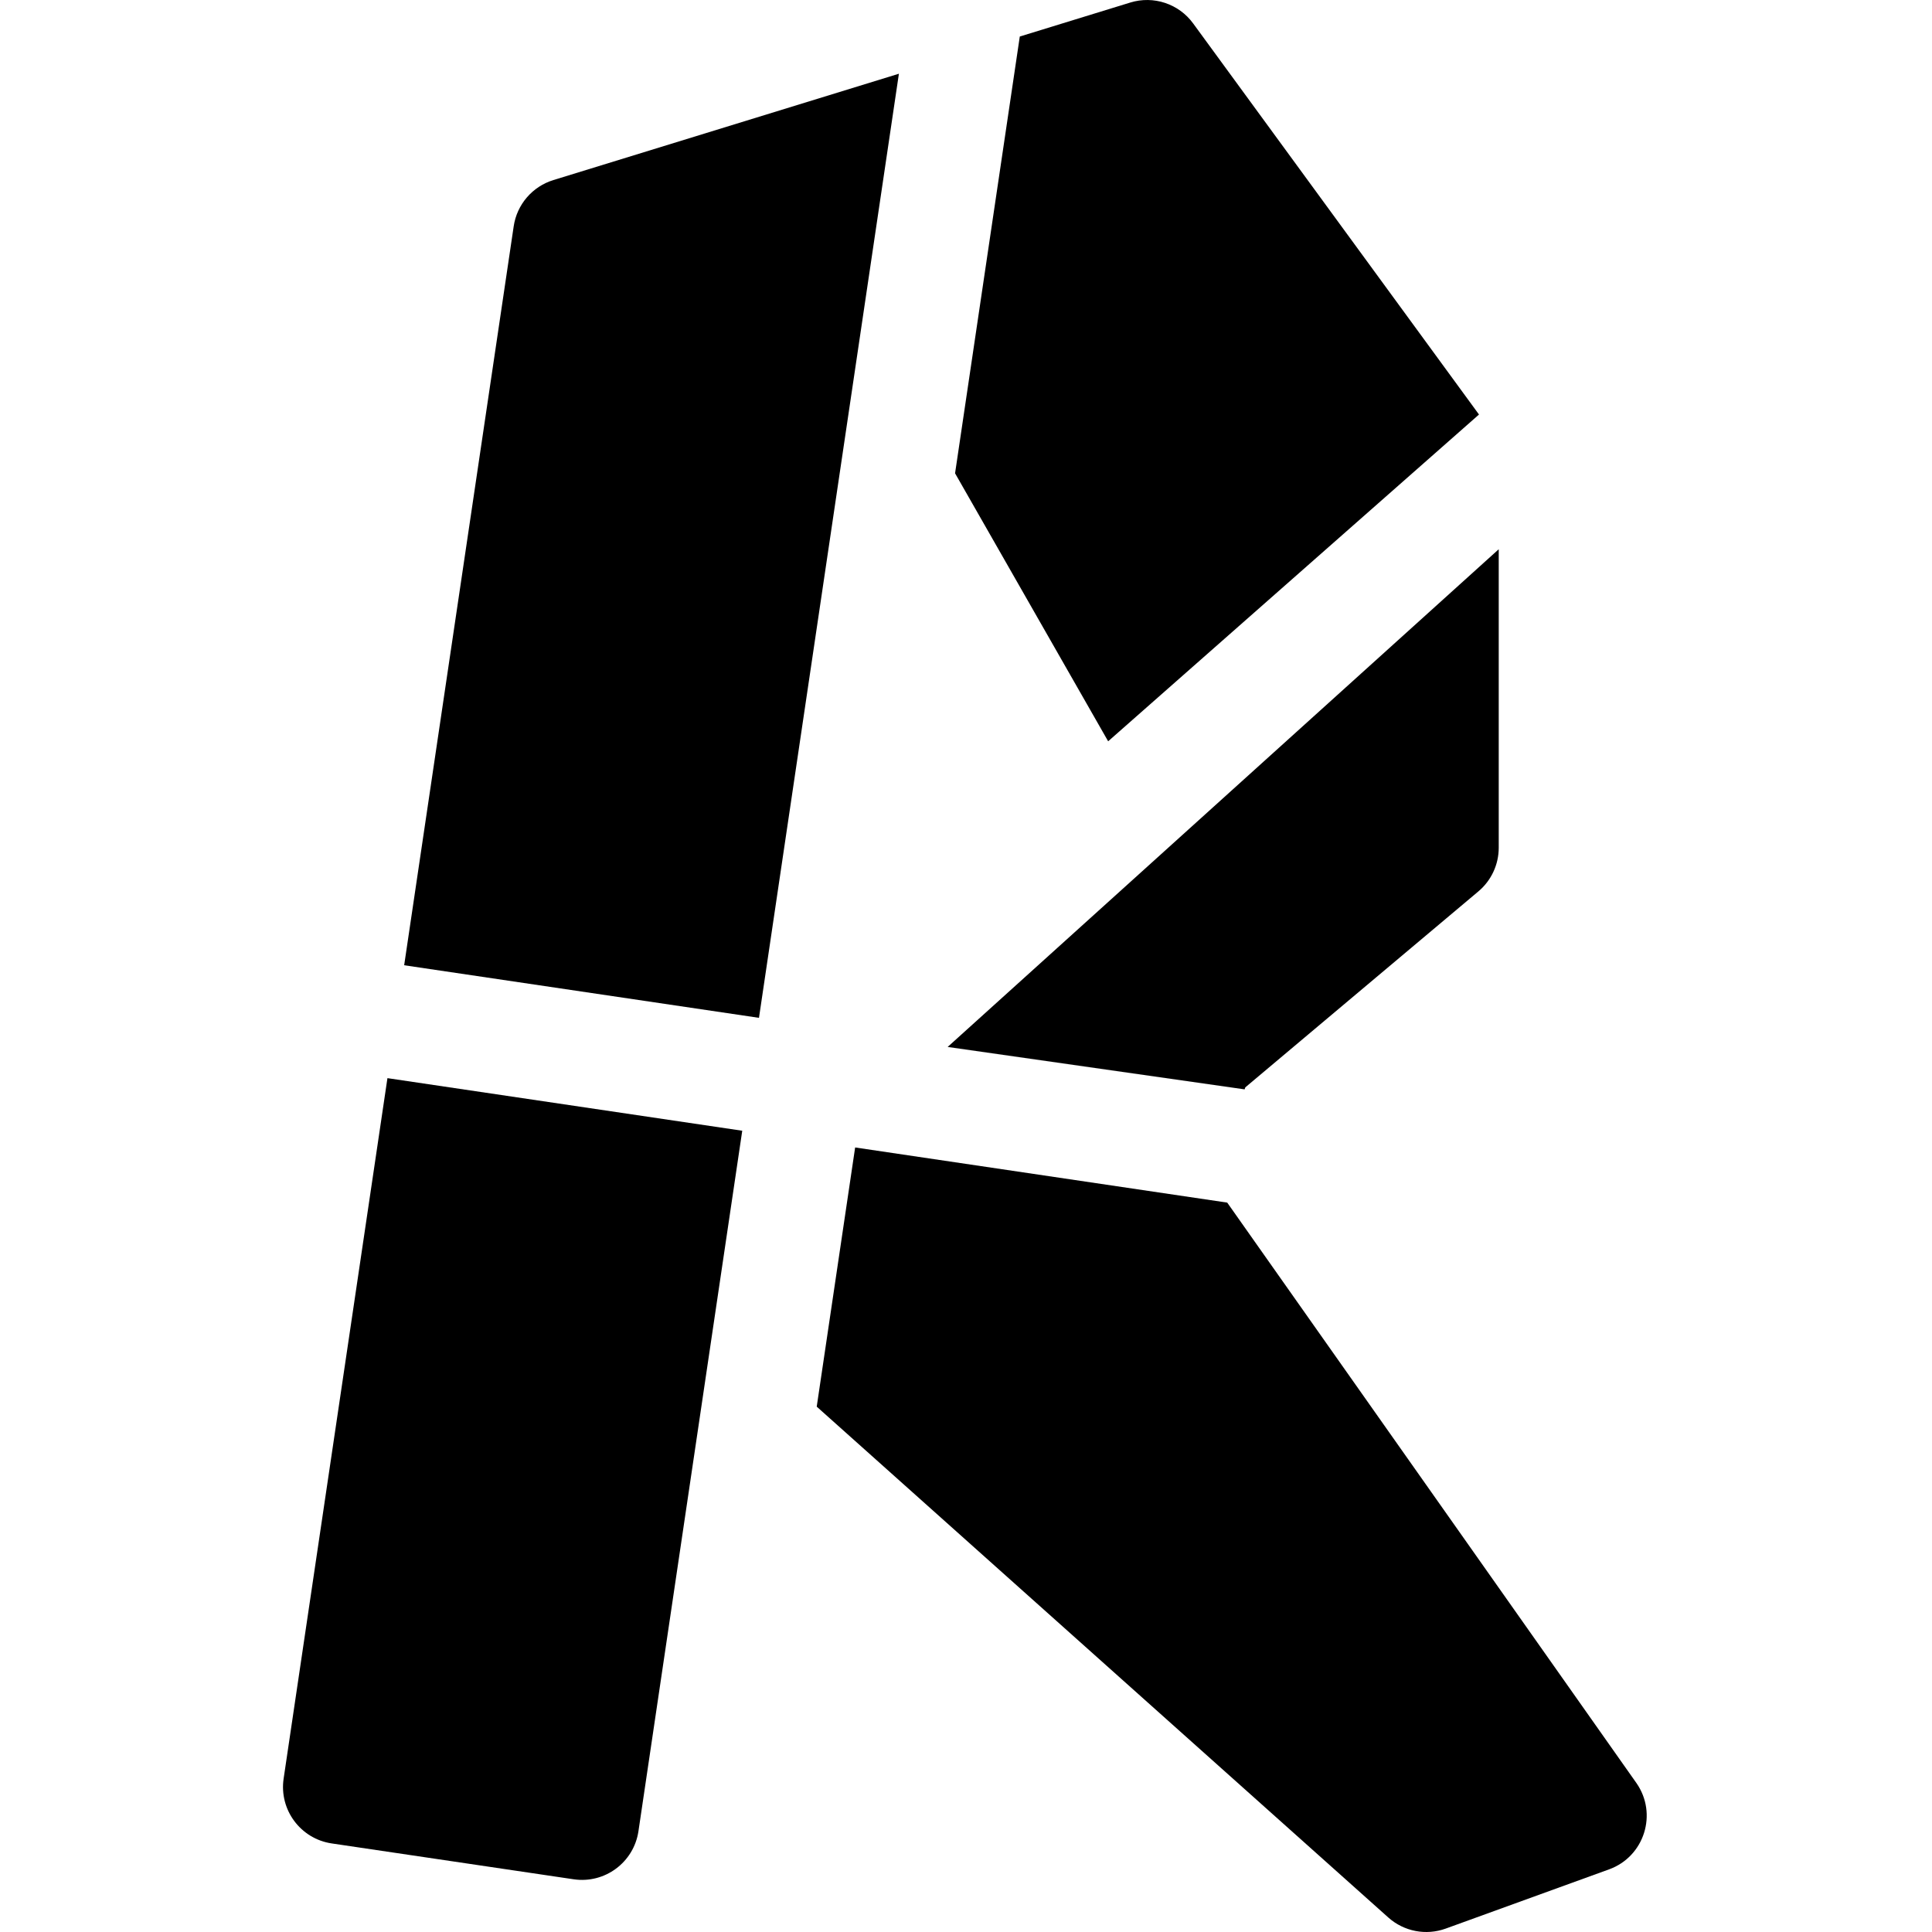
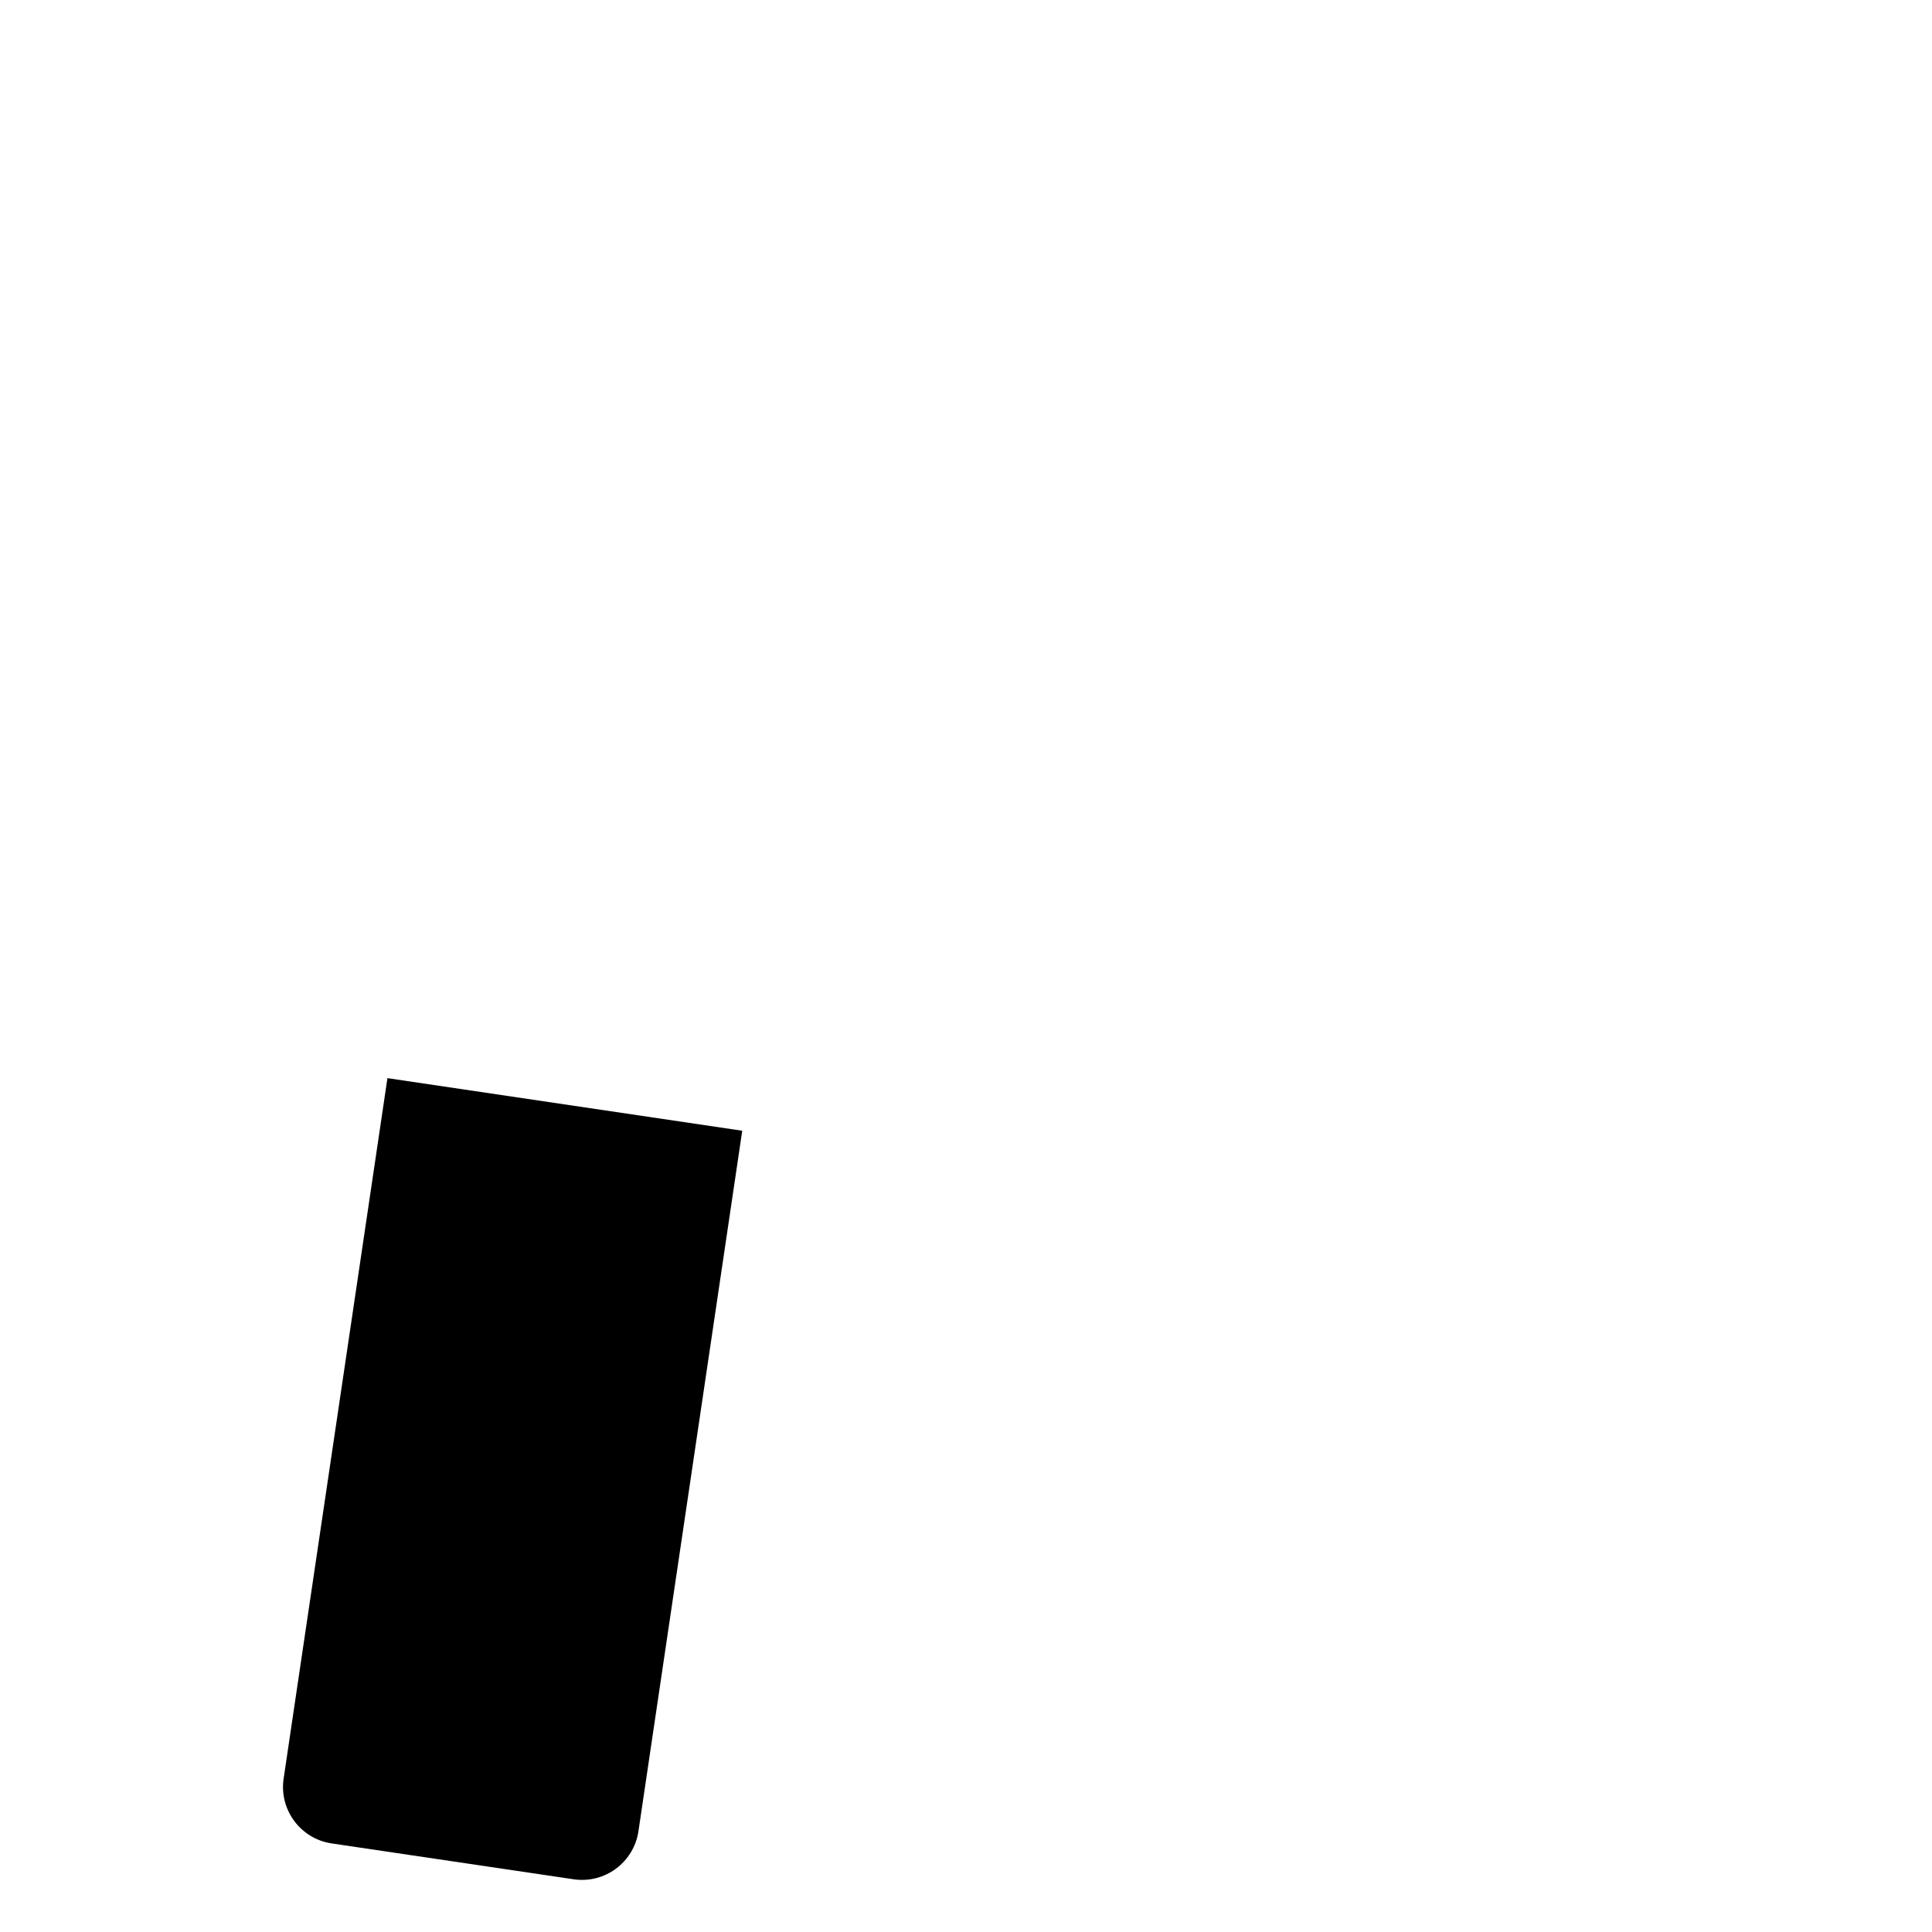
<svg xmlns="http://www.w3.org/2000/svg" height="512pt" viewBox="-75 0 512 512" width="512pt">
-   <path d="m151.621 304.09-10.18 68.688 151.469 135.375c4.148 3.711 10 4.84 15.23 2.941l43.285-15.695c9.375-3.398 12.949-14.781 7.203-22.93l-108.402-153.766zm0 0" />
-   <path d="m195.254 9.68-17.152 115.75 40.57 71.02 98.277-86.598-75.758-103.652c-3.805-5.207-10.496-7.426-16.656-5.527zm0 0" />
-   <path d="m126.137 269.738 37.082-250.199-91.574 28.184c-5.566 1.715-9.656 6.477-10.508 12.238l-29.027 195.84zm0 0" />
-   <path d="m176.426 277.191-.285.262 78.691 11.238.184-.527 61.773-51.938c3.418-2.871 5.391-7.109 5.391-11.574v-79.098zm0 0" />
  <path d="m27.676 285.719-27.512 185.633c-1.223 8.262 4.48 15.949 12.742 17.176l64.109 9.5c8.266 1.223 15.953-4.48 17.18-12.742l27.508-185.629zm0 0" />
</svg>